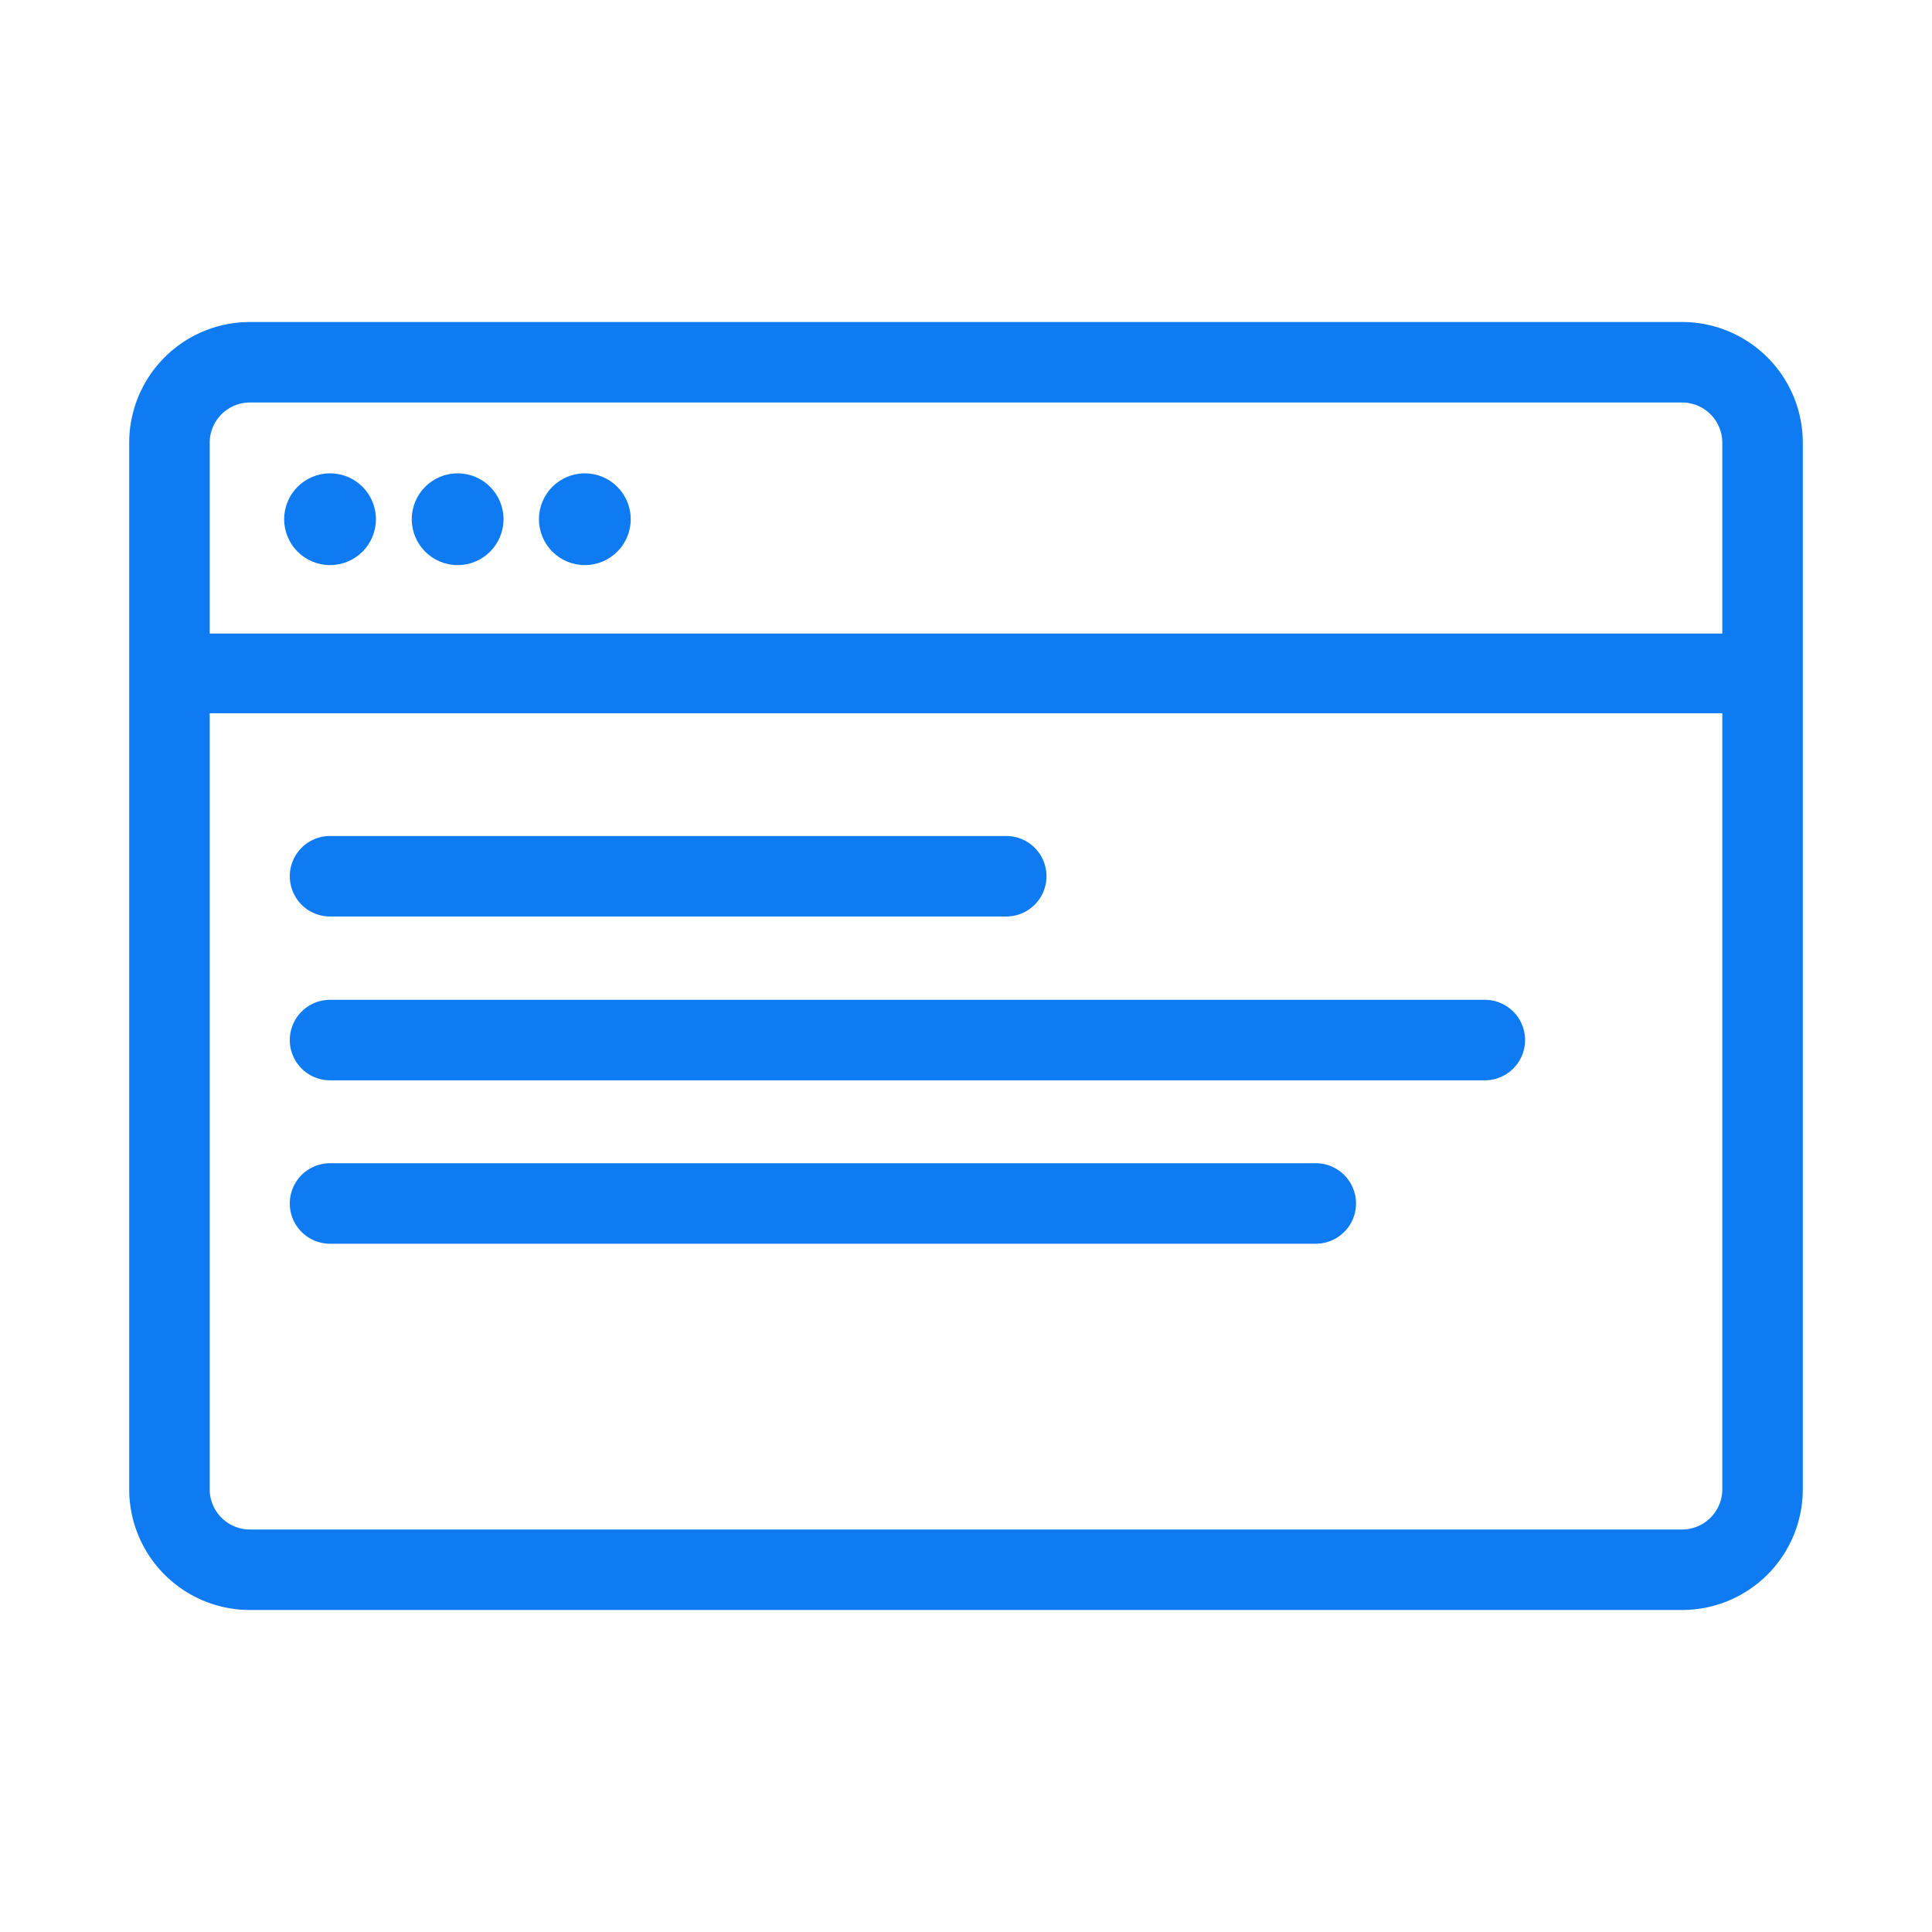
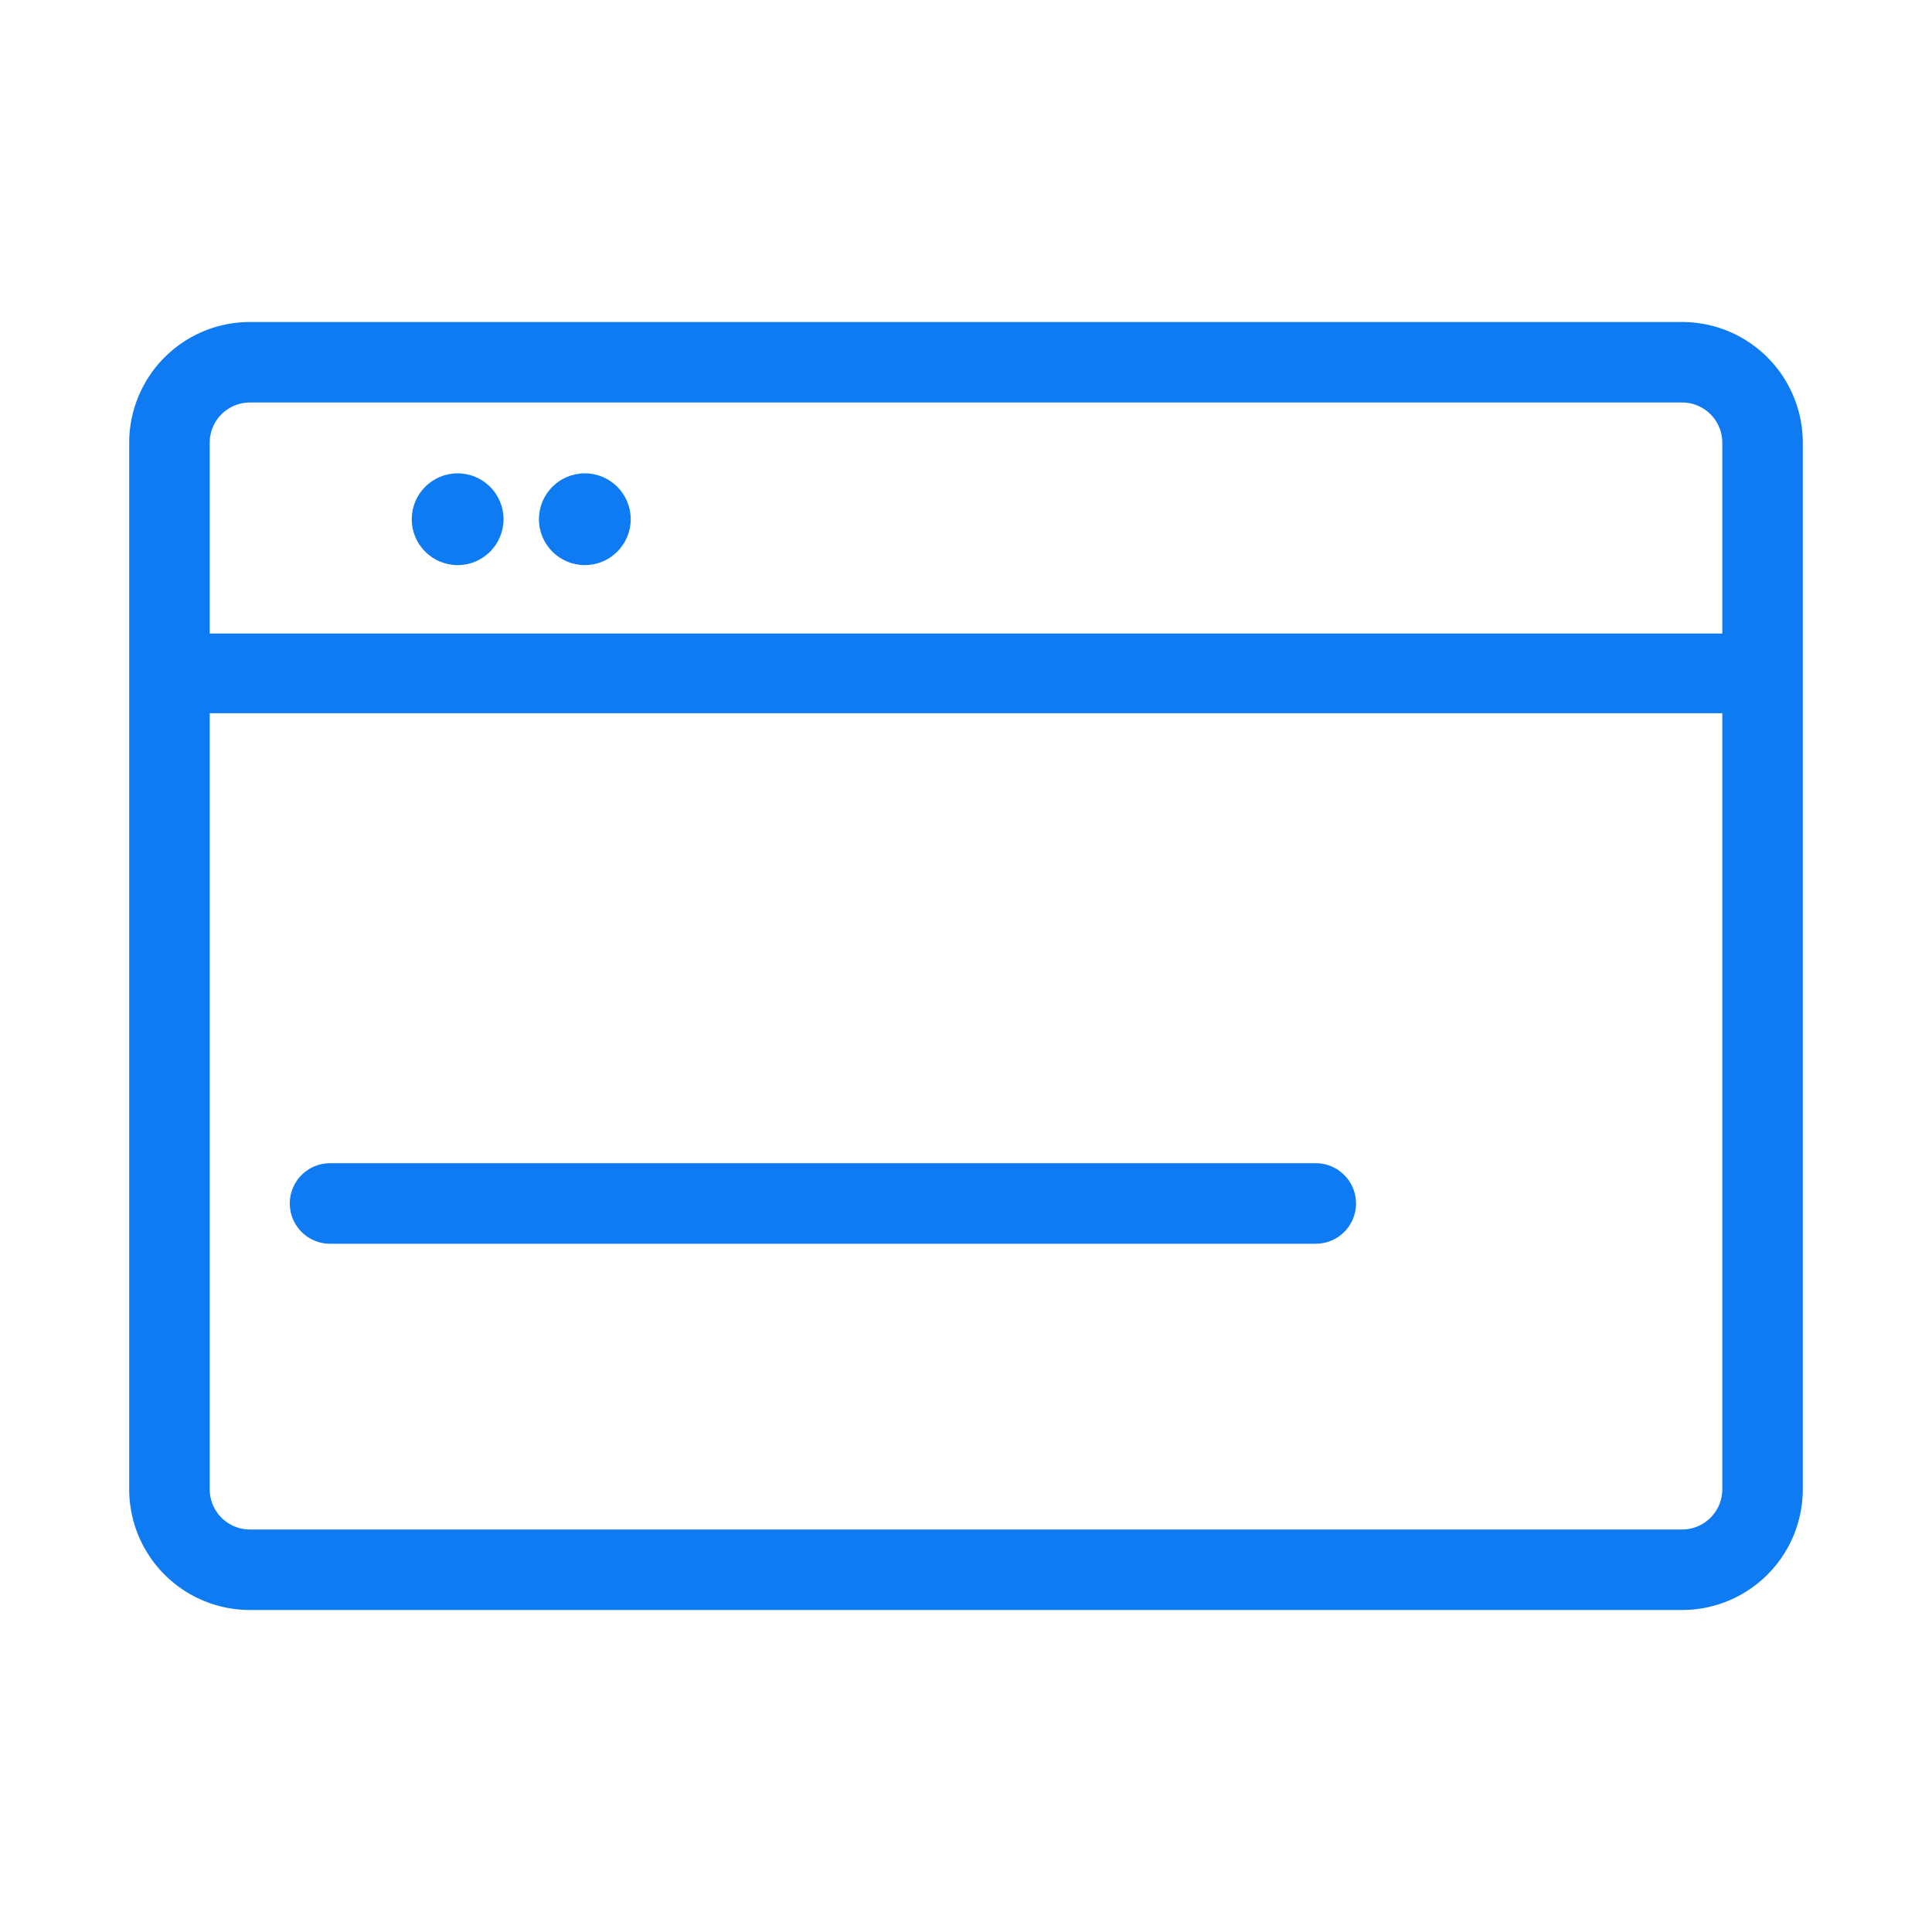
<svg xmlns="http://www.w3.org/2000/svg" id="outlined" viewBox="0 0 48 48">
  <defs>
    <style>.cls-1{fill:#0e7bf2;}</style>
  </defs>
  <g id="landing-page">
    <path class="cls-1" d="M41.79,8H6.21a3,3,0,0,0-3,3V37a3,3,0,0,0,3,3H41.79a3,3,0,0,0,3-3V11A3,3,0,0,0,41.79,8ZM6.21,10H41.79a1,1,0,0,1,1,1v4.74H5.21V11A1,1,0,0,1,6.21,10ZM41.79,38H6.21a1,1,0,0,1-1-1V17.72H42.79V37A1,1,0,0,1,41.79,38Z" />
-     <circle class="cls-1" cx="8.2" cy="12.9" r="1.14" />
    <circle class="cls-1" cx="11.37" cy="12.9" r="1.14" />
    <circle class="cls-1" cx="14.53" cy="12.9" r="1.14" />
-     <path class="cls-1" d="M25,22.77H8.2a1,1,0,1,1,0-2H25a1,1,0,0,1,0,2Z" />
-     <path class="cls-1" d="M36.89,26.84H8.2a1,1,0,1,1,0-2H36.89a1,1,0,0,1,0,2Z" />
    <path class="cls-1" d="M32.69,30.9H8.2a1,1,0,1,1,0-2H32.69a1,1,0,0,1,0,2Z" />
  </g>
</svg>